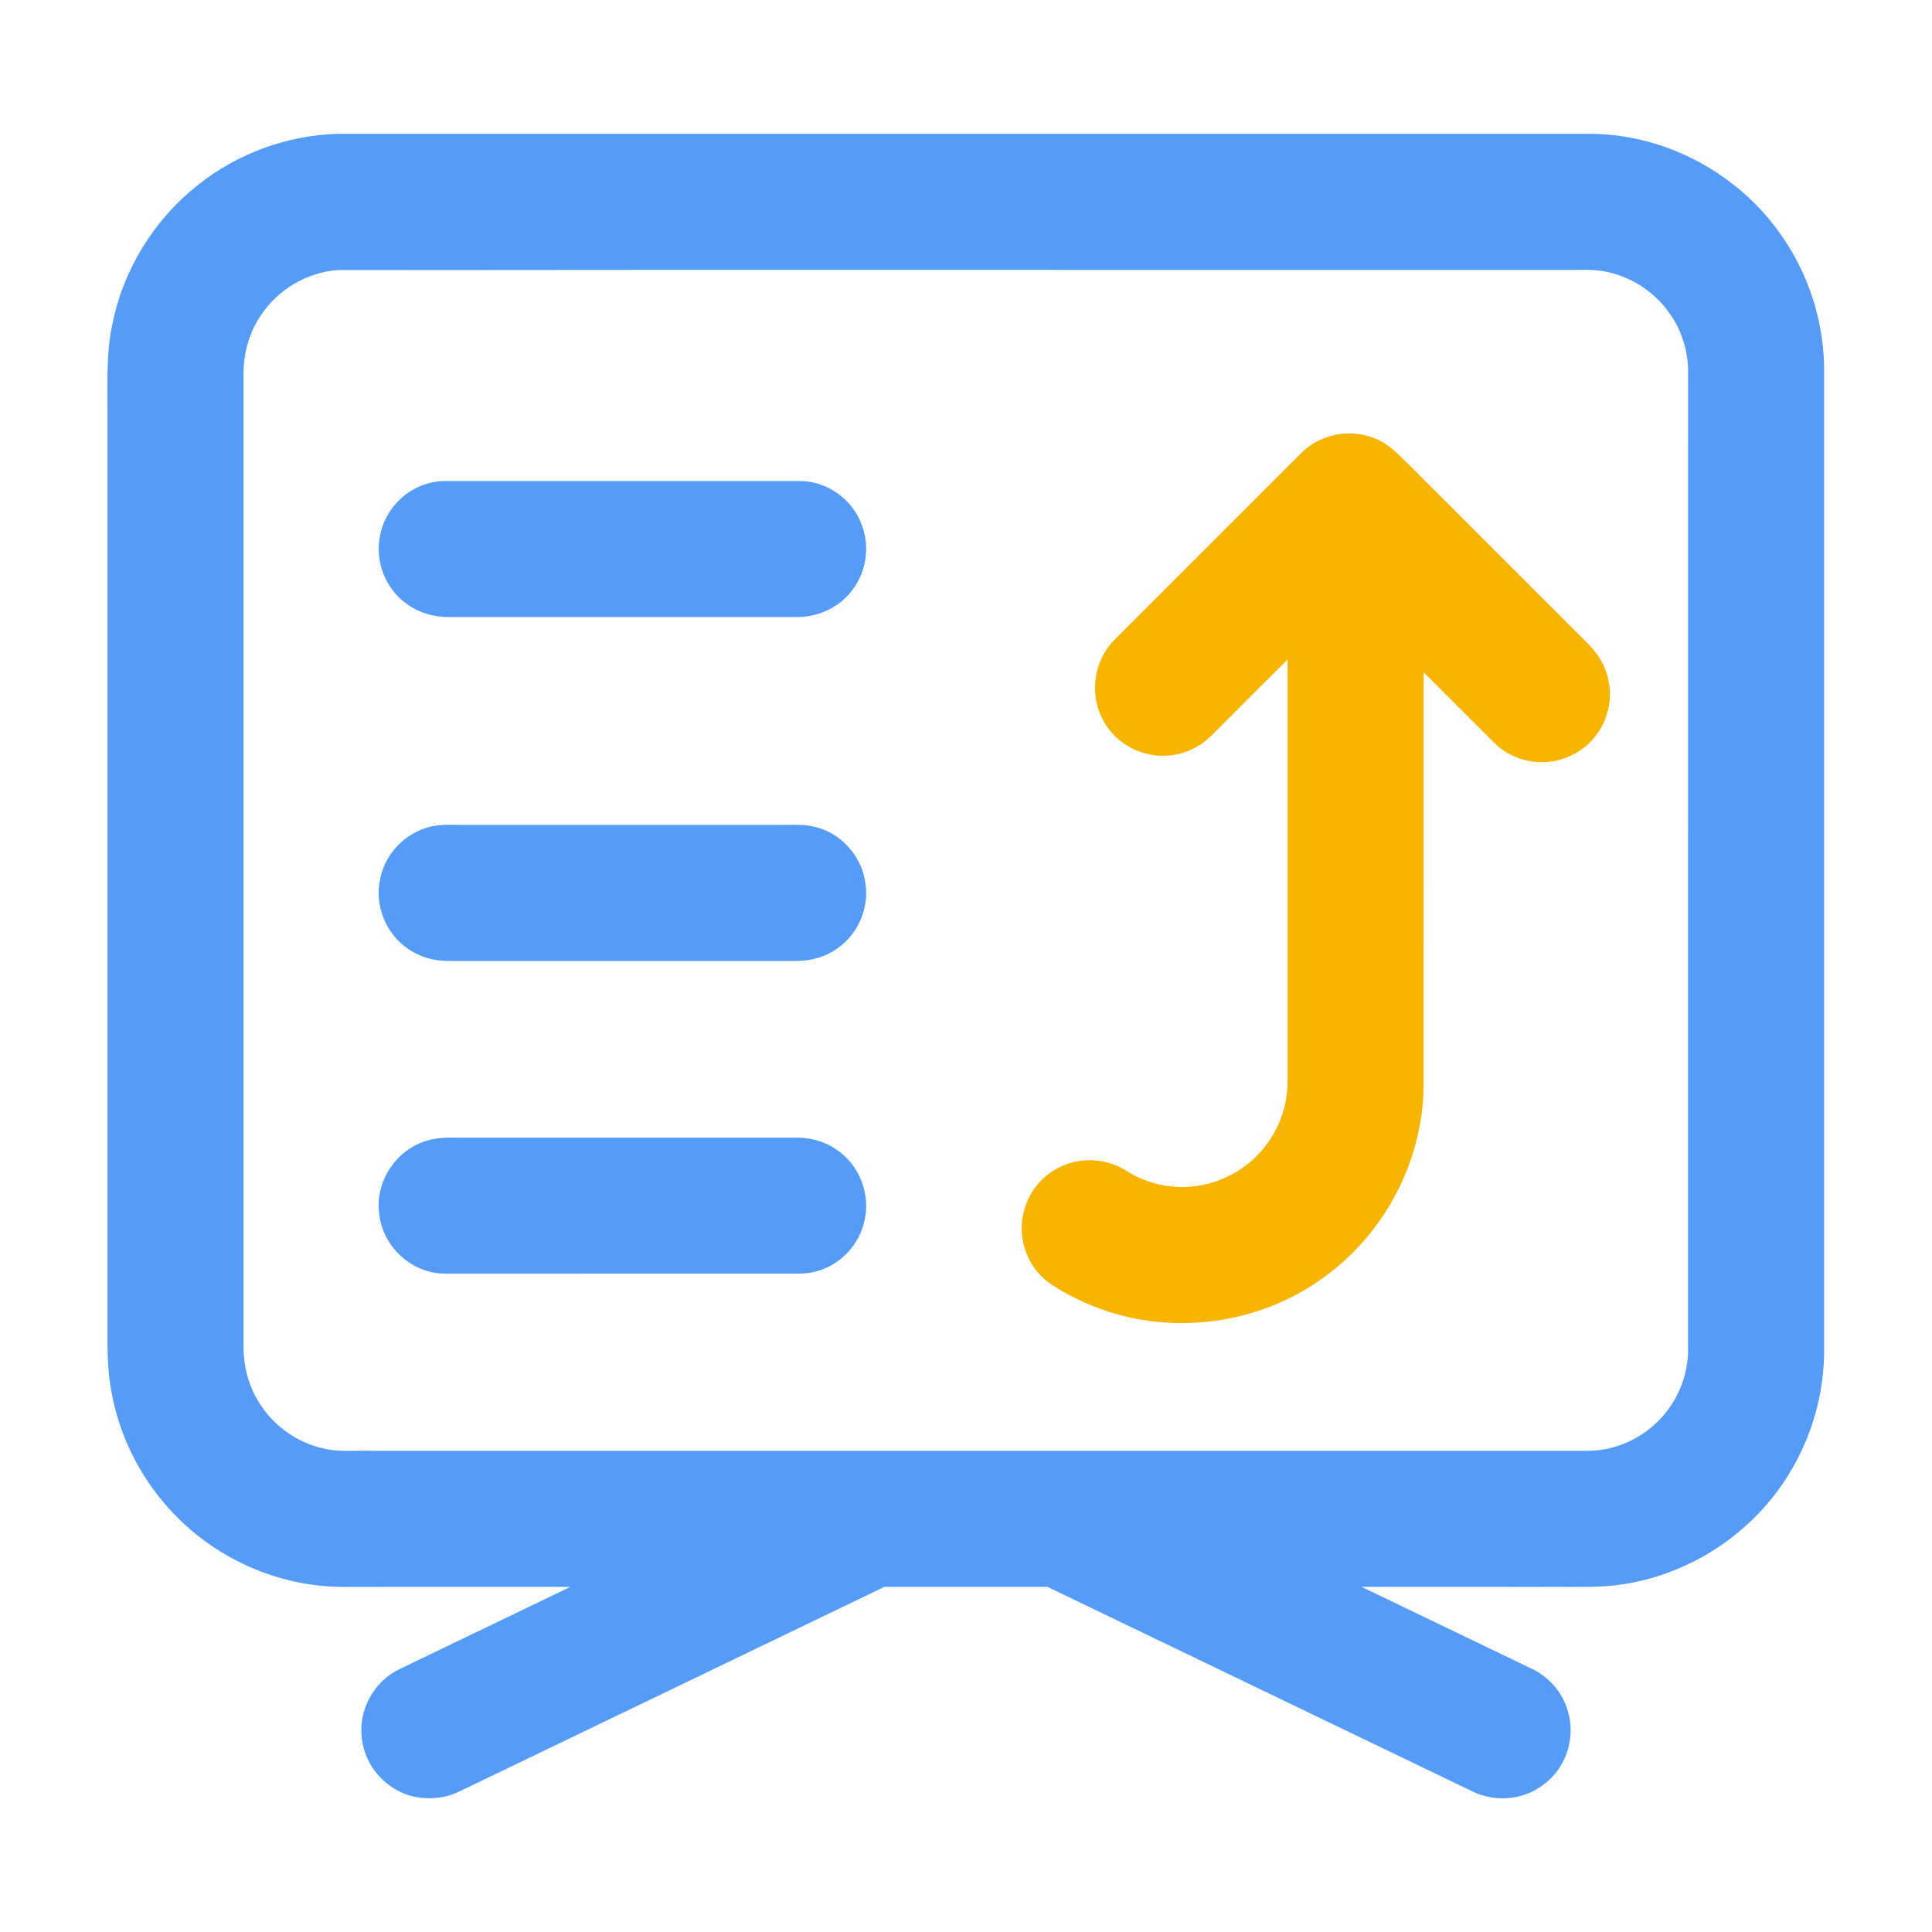
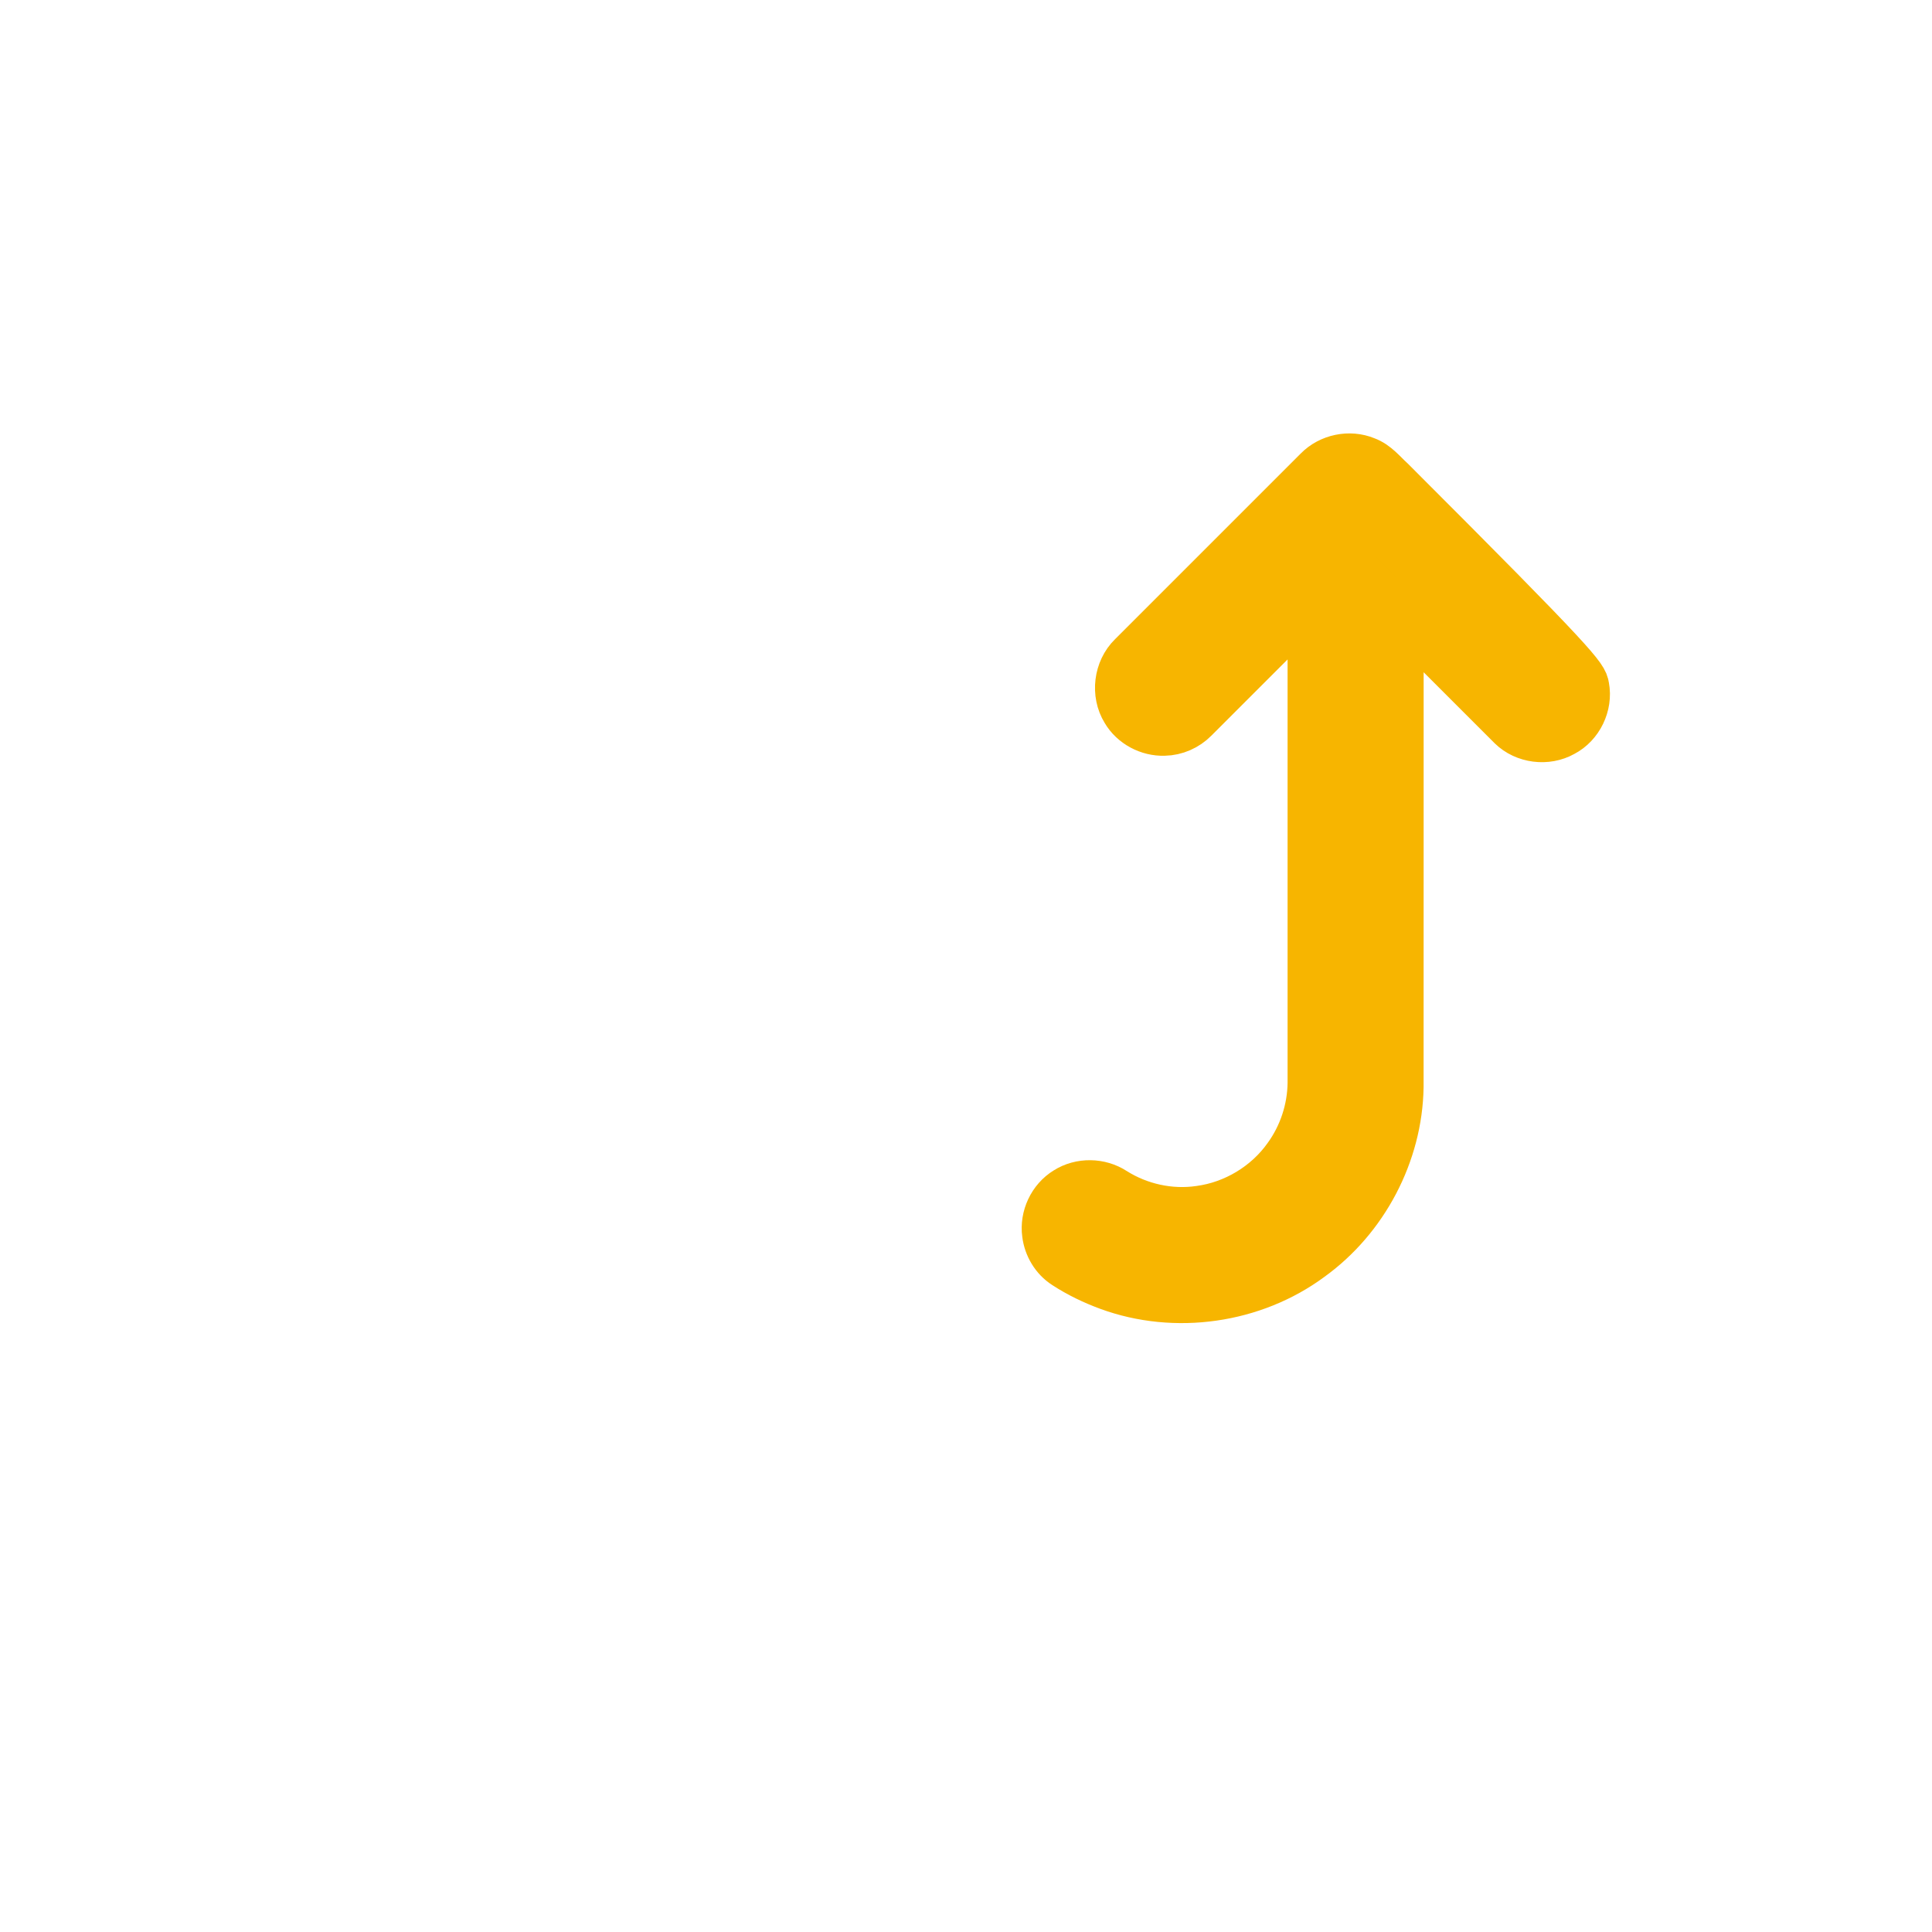
<svg xmlns="http://www.w3.org/2000/svg" width="40px" height="40px" viewBox="0 0 40 40" version="1.1">
  <title>科技培训</title>
  <g id="大纲" stroke="none" stroke-width="1" fill="none" fill-rule="evenodd">
    <g id="首页" transform="translate(-940, -2525)" fill-rule="nonzero">
      <g id="全流程服务支持" transform="translate(0, 2371)">
        <g id="编组-45" transform="translate(860, 124)">
          <g id="科技培训" transform="translate(80, 30)">
            <rect id="矩形" fill="#000000" opacity="0" x="0" y="0" width="40" height="40" />
-             <path d="M4.414,4.217 C5.143,3.638 6.06,3.3 6.991,3.271 C15.65,3.271 24.309,3.272 32.968,3.271 C34.34,3.293 35.671,4.015 36.457,5.138 C36.961,5.846 37.246,6.707 37.266,7.577 C37.266,14.348 37.265,21.12 37.266,27.892 C37.28,28.738 37.038,29.584 36.586,30.298 C35.868,31.448 34.597,32.229 33.245,32.339 C32.816,32.369 32.384,32.346 31.954,32.354 C29.967,32.354 27.981,32.352 25.995,32.355 C27.827,33.231 29.656,34.118 31.488,34.996 C31.742,35.112 31.939,35.35 31.996,35.625 C32.077,35.962 31.941,36.338 31.663,36.545 C31.396,36.757 31.007,36.789 30.703,36.639 L22.004,32.452 C21.914,32.41 21.827,32.348 21.723,32.353 C20.575,32.354 19.427,32.354 18.28,32.353 C18.227,32.351 18.175,32.363 18.128,32.387 C15.185,33.806 12.24,35.221 9.296,36.639 C9.108,36.735 8.887,36.751 8.681,36.71 C8.321,36.629 8.031,36.31 7.989,35.943 C7.934,35.568 8.143,35.172 8.486,35.009 C10.323,34.124 12.162,33.241 13.998,32.355 C11.714,32.352 9.43,32.354 7.146,32.354 C5.911,32.368 4.689,31.815 3.867,30.896 C3.314,30.286 2.938,29.519 2.796,28.707 C2.728,28.336 2.722,27.956 2.725,27.58 L2.725,8.437 C2.727,7.902 2.702,7.362 2.811,6.836 C3.009,5.808 3.591,4.862 4.414,4.217 M6.963,5.092 C6.165,5.147 5.409,5.597 4.974,6.268 C4.677,6.709 4.537,7.244 4.541,7.773 C4.541,14.465 4.541,21.157 4.541,27.849 C4.537,28.362 4.668,28.88 4.946,29.313 C5.313,29.904 5.925,30.336 6.605,30.481 C6.988,30.571 7.384,30.527 7.773,30.537 L32.932,30.537 C33.589,30.521 34.231,30.234 34.692,29.768 C35.155,29.305 35.433,28.663 35.449,28.008 C35.45,21.262 35.448,14.516 35.45,7.771 C35.466,7.204 35.293,6.633 34.958,6.175 C34.558,5.612 33.925,5.222 33.243,5.116 C32.971,5.069 32.695,5.094 32.421,5.088 C23.935,5.091 15.449,5.082 6.963,5.092 Z M9,10.489 C9.07,10.468 9.144,10.46 9.218,10.459 C11.666,10.459 14.113,10.459 16.561,10.459 C16.921,10.461 17.261,10.712 17.377,11.051 C17.486,11.342 17.432,11.686 17.237,11.929 C17.061,12.157 16.771,12.282 16.485,12.275 C14.089,12.275 11.693,12.276 9.298,12.275 C9.083,12.278 8.866,12.218 8.695,12.085 C8.431,11.887 8.294,11.536 8.354,11.212 C8.405,10.873 8.668,10.578 9,10.489 L9,10.489 Z M9.039,17.599 C9.188,17.566 9.341,17.58 9.492,17.578 L16.288,17.578 C16.459,17.58 16.636,17.563 16.801,17.618 C17.128,17.716 17.38,18.019 17.423,18.357 C17.474,18.68 17.331,19.023 17.066,19.215 C16.902,19.341 16.691,19.397 16.486,19.395 C14.077,19.394 11.668,19.395 9.259,19.395 C9.073,19.394 8.887,19.341 8.735,19.235 C8.429,19.033 8.276,18.632 8.365,18.278 C8.435,17.947 8.711,17.674 9.039,17.599 L9.039,17.599 Z M9.037,24.08 C9.199,24.044 9.367,24.053 9.532,24.053 C11.849,24.053 14.167,24.052 16.485,24.053 C16.679,24.053 16.876,24.1 17.036,24.213 C17.349,24.418 17.502,24.831 17.404,25.191 C17.334,25.479 17.113,25.722 16.834,25.82 C16.66,25.887 16.471,25.867 16.29,25.869 C13.933,25.87 11.576,25.869 9.22,25.87 C8.783,25.874 8.391,25.506 8.347,25.076 C8.281,24.631 8.598,24.175 9.037,24.08 L9.037,24.08 Z" id="形状" stroke="#549CF8" fill="#549CF8" />
-             <path d="M27.283,9.744 C27.534,9.486 27.94,9.401 28.273,9.539 C28.489,9.617 28.632,9.806 28.797,9.955 C30.041,11.197 31.284,12.441 32.527,13.684 C32.673,13.829 32.788,14.013 32.818,14.22 C32.888,14.591 32.694,14.995 32.358,15.169 C32.024,15.358 31.571,15.302 31.296,15.032 C30.522,14.258 29.749,13.484 28.975,12.711 C28.974,15.974 28.976,19.238 28.974,22.502 C28.953,23.882 28.245,25.226 27.126,26.032 C25.946,26.905 24.33,27.134 22.953,26.629 C22.639,26.513 22.336,26.368 22.056,26.185 C21.837,26.045 21.692,25.801 21.661,25.544 C21.613,25.2 21.783,24.837 22.08,24.657 C22.373,24.47 22.771,24.477 23.062,24.668 C23.584,24.998 24.225,25.14 24.838,25.05 C25.559,24.954 26.232,24.548 26.652,23.955 C26.973,23.512 27.152,22.969 27.158,22.422 L27.158,12.446 C26.347,13.257 25.537,14.068 24.726,14.878 C24.563,15.043 24.337,15.143 24.105,15.147 C23.784,15.158 23.461,14.988 23.299,14.709 C23.085,14.362 23.144,13.876 23.436,13.591 C24.718,12.308 26,11.026 27.283,9.744 L27.283,9.744 Z" id="路径" stroke="#F7B500" fill="#F7B500" />
+             <path d="M27.283,9.744 C27.534,9.486 27.94,9.401 28.273,9.539 C28.489,9.617 28.632,9.806 28.797,9.955 C32.673,13.829 32.788,14.013 32.818,14.22 C32.888,14.591 32.694,14.995 32.358,15.169 C32.024,15.358 31.571,15.302 31.296,15.032 C30.522,14.258 29.749,13.484 28.975,12.711 C28.974,15.974 28.976,19.238 28.974,22.502 C28.953,23.882 28.245,25.226 27.126,26.032 C25.946,26.905 24.33,27.134 22.953,26.629 C22.639,26.513 22.336,26.368 22.056,26.185 C21.837,26.045 21.692,25.801 21.661,25.544 C21.613,25.2 21.783,24.837 22.08,24.657 C22.373,24.47 22.771,24.477 23.062,24.668 C23.584,24.998 24.225,25.14 24.838,25.05 C25.559,24.954 26.232,24.548 26.652,23.955 C26.973,23.512 27.152,22.969 27.158,22.422 L27.158,12.446 C26.347,13.257 25.537,14.068 24.726,14.878 C24.563,15.043 24.337,15.143 24.105,15.147 C23.784,15.158 23.461,14.988 23.299,14.709 C23.085,14.362 23.144,13.876 23.436,13.591 C24.718,12.308 26,11.026 27.283,9.744 L27.283,9.744 Z" id="路径" stroke="#F7B500" fill="#F7B500" />
          </g>
        </g>
      </g>
    </g>
  </g>
</svg>